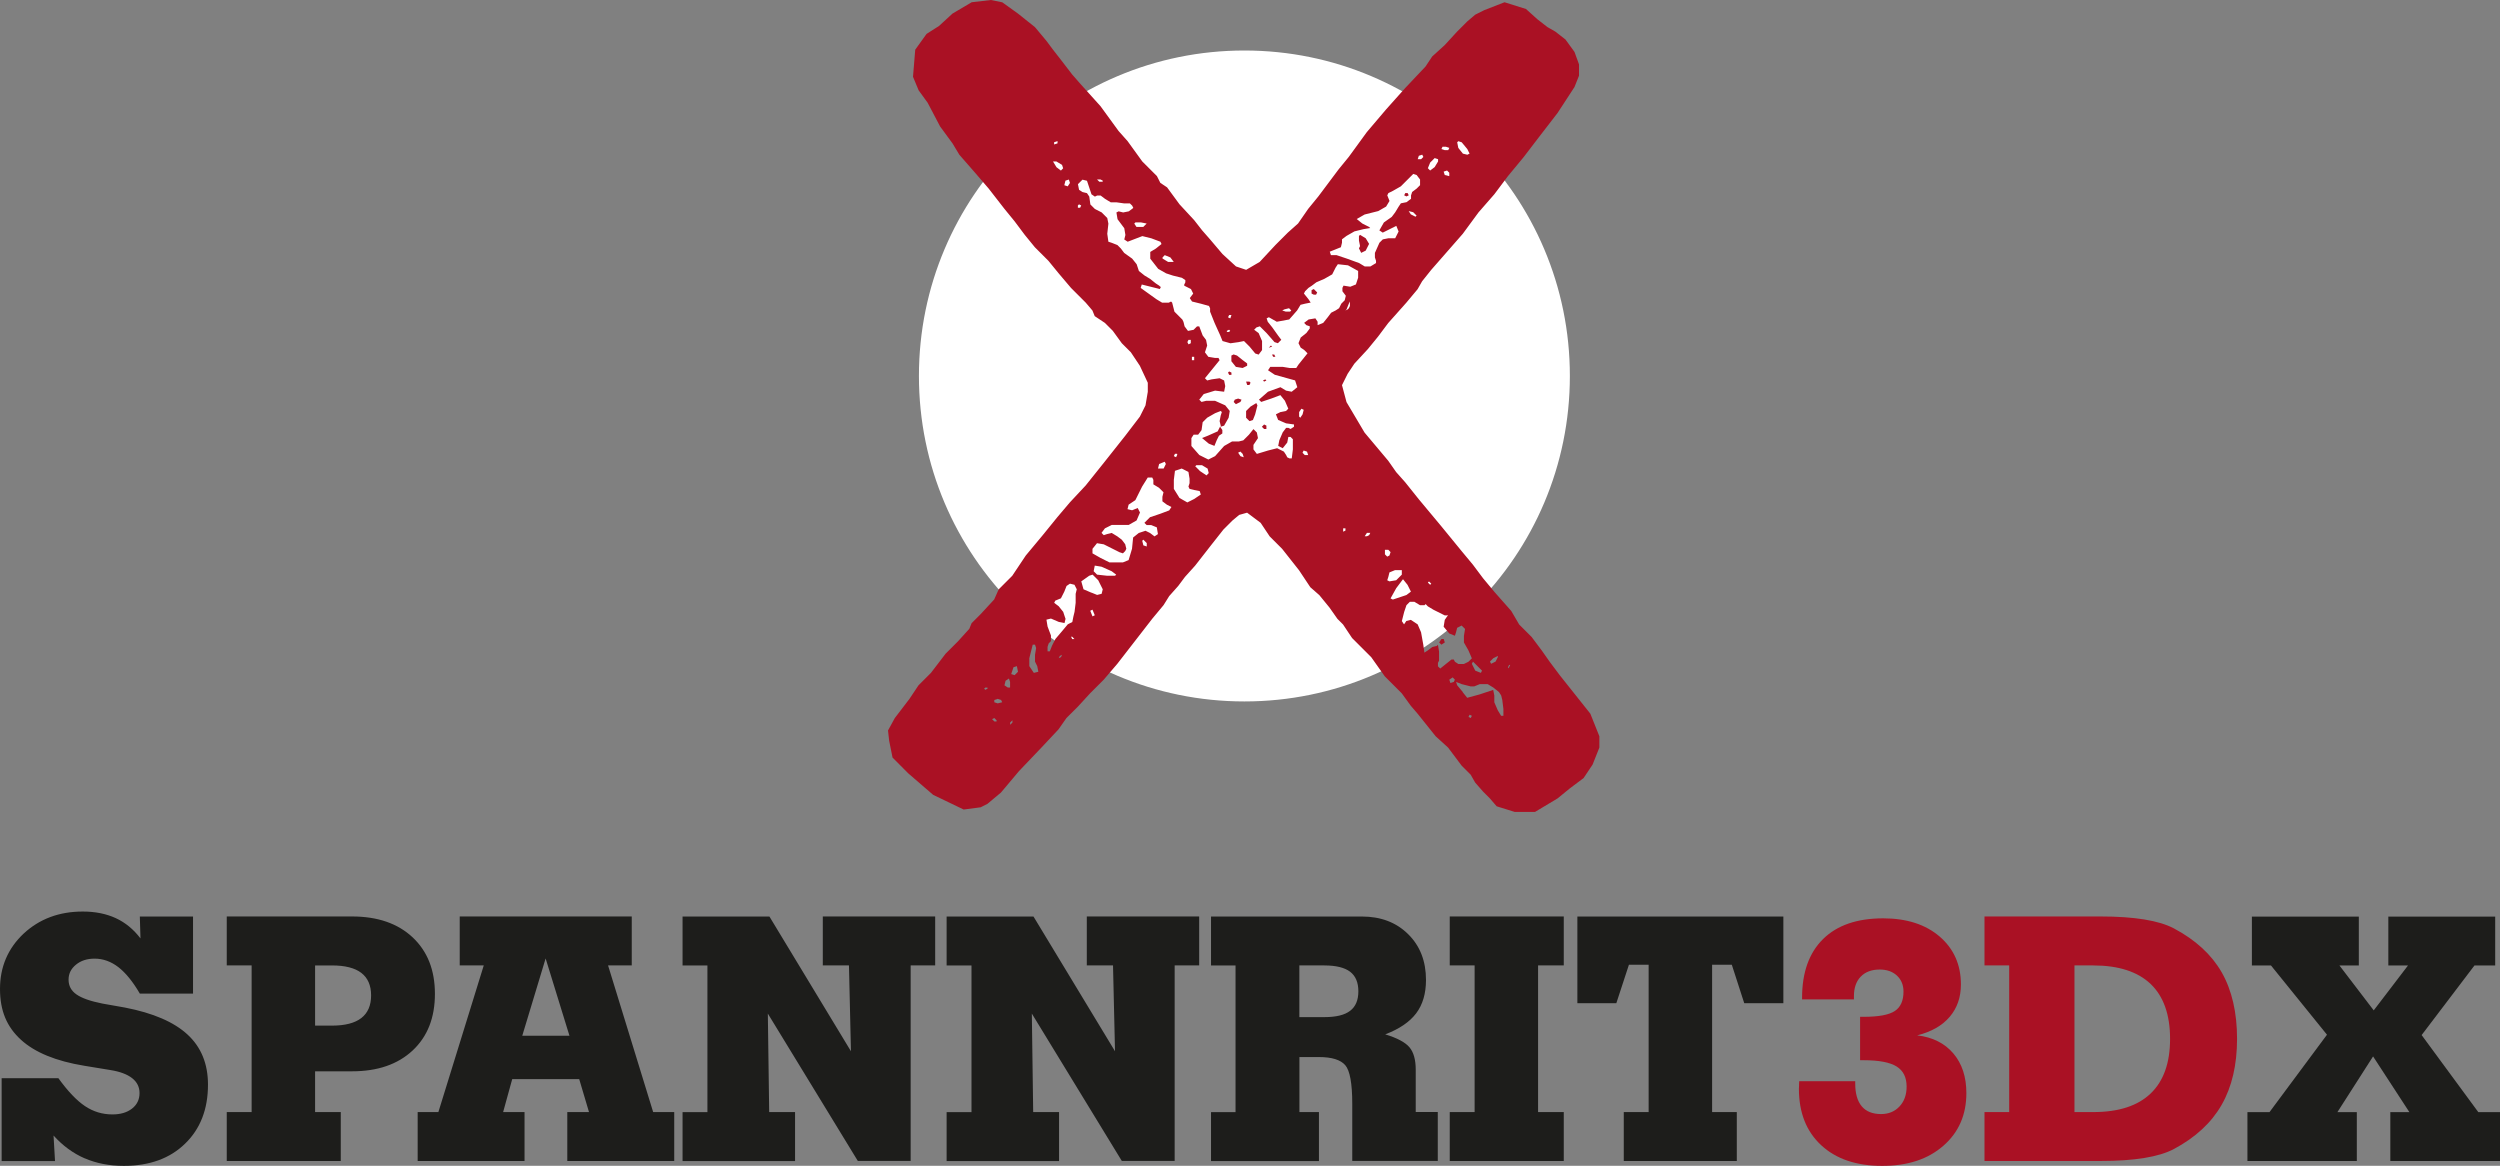
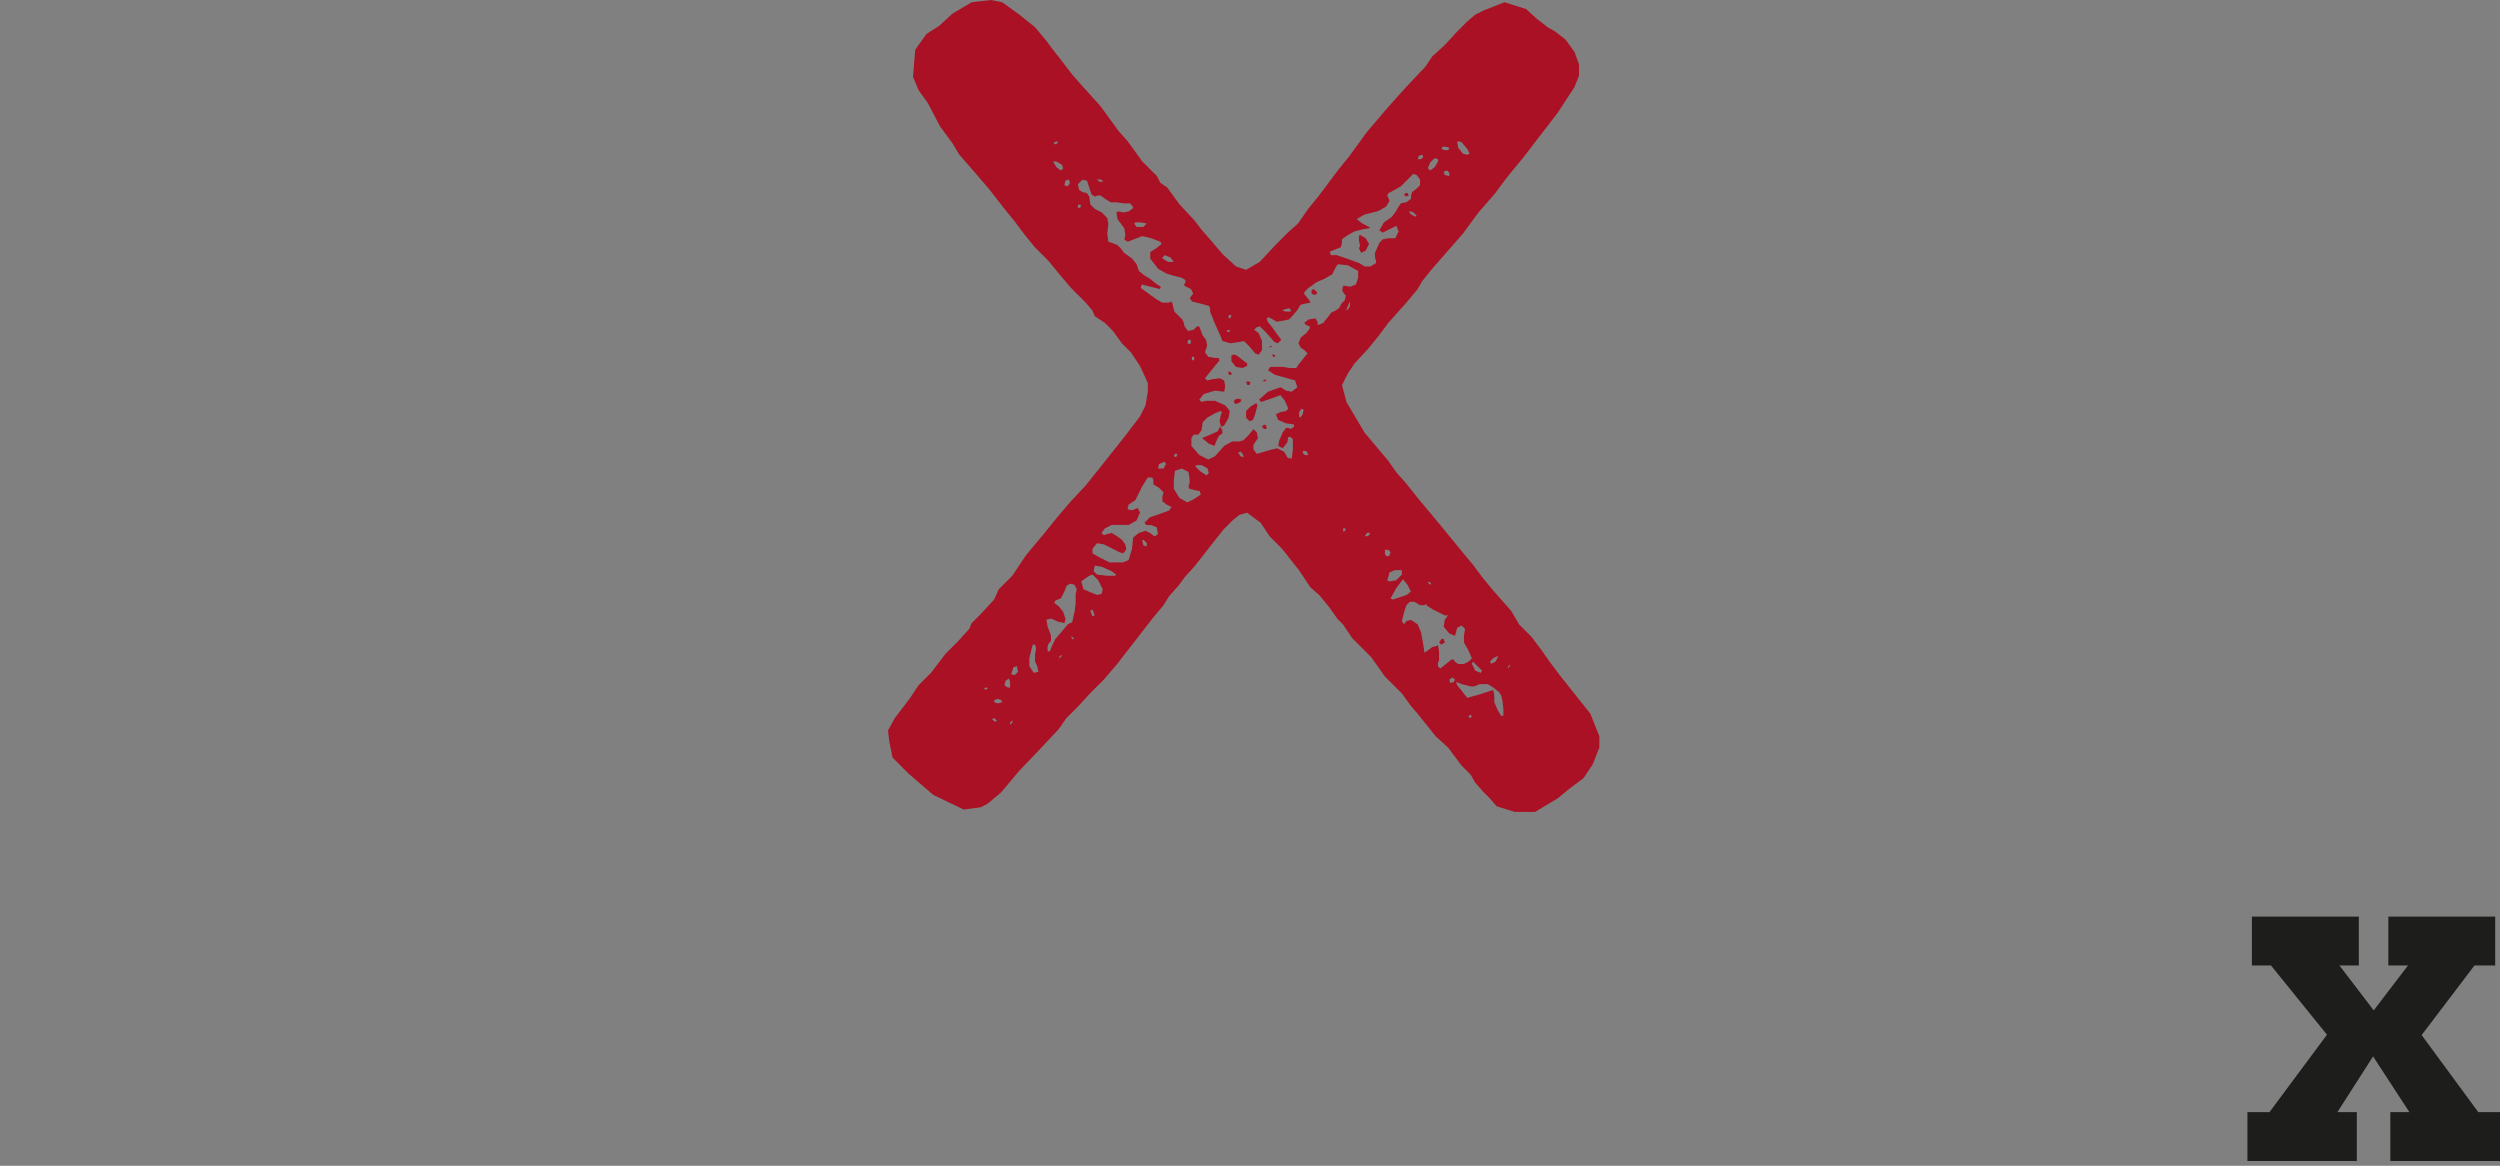
<svg xmlns="http://www.w3.org/2000/svg" id="Ebene_2" viewBox="0 0 426.23 198.76">
  <rect x="0" y="0" width="426.23" height="198.76" fill="#808080" stroke="none" />
  <defs>
    <style>.cls-1{clip-path:url(#clippath);}.cls-2{fill:none;}.cls-2,.cls-3,.cls-4,.cls-5{stroke-width:0px;}.cls-3{fill:#1d1d1b;}.cls-4{fill:#aa1124;}.cls-5{fill:#fff;}</style>
    <clipPath id="clippath">
-       <rect class="cls-2" width="426.23" height="198.76" />
-     </clipPath>
+       </clipPath>
  </defs>
  <g id="Ebene_1-2">
    <polygon class="cls-3" points="407.19 156.27 407.19 164.6 410.55 164.6 404.7 172.26 398.85 164.6 402.16 164.6 402.16 156.27 383.93 156.27 383.93 164.6 387.18 164.6 396.73 176.41 386.93 189.61 383.17 189.61 383.17 197.94 401.82 197.94 401.82 189.61 398.51 189.61 404.59 180.11 410.78 189.61 407.53 189.61 407.53 197.94 426.23 197.94 426.23 189.61 422.53 189.61 412.87 176.47 421.88 164.6 425.41 164.6 425.41 156.27 407.19 156.27" />
    <g class="cls-1">
      <path class="cls-4" d="M356.89,164.6c4.31,0,7.57,1.06,9.78,3.16,2.2,2.11,3.31,5.23,3.31,9.35s-1.11,7.22-3.32,9.33c-2.21,2.11-5.47,3.16-9.76,3.16h-3.22v-25.01h3.22ZM358.11,197.94c2.88,0,5.37-.17,7.46-.51,2.09-.34,3.78-.85,5.06-1.53,3.67-1.96,6.39-4.47,8.14-7.53,1.75-3.06,2.63-6.81,2.63-11.26s-.87-8.27-2.61-11.32c-1.74-3.04-4.46-5.54-8.15-7.5-1.28-.68-2.97-1.19-5.06-1.53-2.09-.34-4.58-.51-7.46-.51h-19.78v8.34h4.21v25.01h-4.21v8.34h19.78ZM306.73,184.99c-.02.29-.03.5-.03.64,0,4.07,1.27,7.28,3.8,9.62,2.53,2.35,5.99,3.52,10.39,3.52s7.81-1.14,10.43-3.42c2.62-2.28,3.93-5.27,3.93-8.99,0-2.77-.74-5.02-2.23-6.77-1.49-1.74-3.54-2.76-6.16-3.07,2.41-.6,4.26-1.65,5.54-3.15,1.28-1.5,1.92-3.34,1.92-5.52,0-3.37-1.21-6.09-3.62-8.17-2.41-2.07-5.62-3.11-9.64-3.11-4.43,0-7.84,1.17-10.23,3.52-2.39,2.35-3.59,5.69-3.59,10.02v.28h8.84v-.57c0-1.41.39-2.52,1.17-3.32.78-.8,1.86-1.2,3.23-1.2,1.21,0,2.18.34,2.93,1.03.74.69,1.12,1.6,1.12,2.73,0,1.55-.49,2.65-1.48,3.31-.99.66-2.77.99-5.33.99h-.59v7.4h.59c2.6,0,4.47.35,5.62,1.06,1.15.71,1.72,1.85,1.72,3.43,0,1.4-.4,2.53-1.21,3.39-.81.87-1.86,1.3-3.14,1.3-1.45,0-2.55-.44-3.29-1.31-.74-.88-1.12-2.17-1.12-3.89v-.4h-9.55c0,.13,0,.34-.03.64" />
-       <path class="cls-3" d="M296.11,197.94v-8.34h-4.21v-25.12h3.36l2.12,6.56h6.67v-14.78h-35.12v14.78h6.64l2.15-6.56h3.36v25.12h-4.24v8.34h19.27ZM266.61,197.94v-8.34h-4.38v-25.01h4.38v-8.34h-19.44v8.34h4.24v25.01h-4.24v8.34h19.44ZM224.87,197.94v-8.34h-3.33v-9.38h3.33c2.18,0,3.68.46,4.48,1.38.8.92,1.2,3.13,1.2,6.61v9.72h14.58v-8.34h-3.76v-7.23c0-1.69-.36-2.97-1.07-3.81-.72-.85-2.09-1.58-4.13-2.2,2.39-.91,4.15-2.1,5.27-3.58s1.68-3.38,1.68-5.69c0-3.2-1.01-5.81-3.04-7.81-2.03-2.01-4.66-3.01-7.9-3.01h-25.71v8.34h4.18v25.01h-4.18v8.34h18.4ZM225.8,164.6c1.98,0,3.44.36,4.38,1.07.94.72,1.41,1.83,1.41,3.34s-.47,2.62-1.41,3.33c-.94.72-2.4,1.07-4.38,1.07h-4.27v-8.82h4.27ZM180.56,197.94v-8.34h-4.41l-.23-16.79,15.34,25.12h9.01v-33.34h4.18v-8.34h-19.16v8.34h4.47l.34,14.64-13.9-22.97h-14.81v8.34h4.24v25.01h-4.24v8.34h19.16ZM135.55,197.94v-8.34h-4.41l-.23-16.79,15.34,25.12h9.01v-33.34h4.18v-8.34h-19.16v8.34h4.46l.34,14.64-13.9-22.97h-14.81v8.34h4.24v25.01h-4.24v8.34h19.16ZM93.02,163.39l4.07,13.2h-8.05l3.99-13.2ZM89.43,197.94v-8.34h-3.65l1.55-5.62h11.42l1.67,5.62h-3.7v8.34h18.23v-8.34h-3.59l-7.69-25.01h4.04v-8.34h-29.33v8.34h4.1l-7.74,25.01h-3.53v8.34h18.23ZM58.1,197.94v-8.34h-4.38v-6.95h6.3c4.35,0,7.79-1.18,10.33-3.55,2.53-2.36,3.8-5.58,3.8-9.65s-1.27-7.26-3.8-9.64c-2.53-2.37-5.98-3.56-10.33-3.56h-21.36v8.34h4.24v25.01h-4.24v8.34h19.44ZM56.6,164.6c2.22,0,3.89.42,5,1.27,1.11.85,1.67,2.13,1.67,3.84s-.56,3-1.67,3.86c-1.11.86-2.78,1.29-5,1.29h-2.88v-10.26h2.88ZM14.44,197.48c1.98.86,4.2,1.29,6.67,1.29,4.37,0,7.86-1.26,10.45-3.79,2.6-2.52,3.9-5.88,3.9-10.06,0-3.54-1.16-6.39-3.48-8.53-2.32-2.15-5.88-3.68-10.68-4.61l-3.84-.68c-2.07-.41-3.55-.94-4.44-1.57-.89-.63-1.33-1.46-1.33-2.5s.42-1.87,1.26-2.56c.84-.69,1.9-1.03,3.18-1.03,1.45,0,2.8.49,4.05,1.45,1.25.97,2.47,2.47,3.66,4.51h9.07v-13.14h-9.07l.11,3.73c-1.17-1.54-2.57-2.69-4.2-3.45-1.63-.75-3.51-1.13-5.64-1.13-4.03,0-7.39,1.26-10.09,3.77C1.35,161.7,0,164.85,0,168.61s1.19,6.48,3.56,8.65c2.37,2.17,5.97,3.65,10.79,4.44l4.44.73c1.66.26,2.9.73,3.74,1.39.84.66,1.26,1.51,1.26,2.54,0,1.09-.42,1.97-1.27,2.64-.85.67-1.97,1-3.36,1-1.7,0-3.25-.47-4.66-1.41-1.41-.94-2.93-2.53-4.55-4.77H.28v14.13h9.1l-.25-4.35c1.56,1.73,3.33,3.03,5.31,3.89" />
      <path class="cls-5" d="M212.16,119.59c30.64,0,55.49-24.84,55.49-55.49s-24.84-55.49-55.49-55.49-55.49,24.84-55.49,55.49,24.84,55.49,55.49,55.49" />
    </g>
    <path class="cls-4" d="M245.75,108.95l-.39.58.39.38.58-.38-.19-.58h-.38ZM207.63,73.53l-1.73.77-.96.38,1.15.96.96.38.39-.96.38-.77.58-.39v-.58l-.39-.58-.39.77ZM215.14,72.76l.38.38h.39v-.58l-.39-.19-.38.39ZM213.22,69.3l-.77.77v1.15l.58.58.58-.19.38-.96.39-1.54-.19-.39-.96.58ZM210.52,68.14l-.19.39.38.38.77-.38.19-.39-.58-.19-.58.19ZM212.45,65.06l.19.58h.38l.19-.39-.19-.19h-.58ZM215.33,64.87l.19.19.39-.19-.19-.19-.38.19ZM209.37,63.52l.19.39h.39v-.39l-.39-.19-.19.19ZM209.94,60.63v.96l.77.96,1.15.19.77-.38v-.39l-.77-.58-.96-.77-.58-.19-.38.19ZM216.87,60.44l.19.39h.38l-.19-.39h-.38ZM216.3,59.29l.58-.19-.19-.19-.38.38ZM223.61,49.47v.58l.38.19h.39l.19-.38-.58-.58-.38.19ZM231.69,40.23v.77l.19.96-.19.38.38.77.77-.38.58-1.15-.58-.96-.96-.58-.19.19ZM239.59,32.92l-.19.38.39.19.39-.19-.19-.38h-.39ZM172.22,123.19l.39-.39v.39l-.39.38v-.38ZM169.14,122.61l.39-.19.38.39v.19h-.38l-.39-.39ZM250.37,122.23l.19-.38.38.19-.19.38-.39-.19ZM169.52,119.73v-.39l.58-.19.58.19.19.39-.77.19-.58-.19ZM167.79,117.42l.19-.19h.38v.19l-.38.19-.19-.19ZM249.4,117.99l-.96-1.15-.19-.58.96.38,1.54.39h.58l.96-.39h1.35l.96.58.96.77.38.58.19.77.19,1.54v1.16h-.39l-.58-.96-.58-1.35v-1.15l-.19-.96-2.31.77-2.12.58-.77-.96ZM171.25,116.84l.19-.77.58-.39.19.58v.96h-.39l-.58-.39ZM247.09,115.88l.58-.39.38.39-.19.38-.58.19-.19-.58ZM172.41,114.91l.38-1.15.58-.19.19.96-.58.58-.58-.19ZM257.1,113.76l.19-.39h.19l-.19.39-.19.19v-.19ZM251.52,114.34l-.58-1.16.19-.38,1.54,1.54-.19.38-.96-.38ZM254.02,112.8l.58-.58.77-.39v.19l-.38.77-.77.38-.19-.38ZM180.69,111.83l.39-.19-.19.39-.39.19.19-.39ZM175.49,113.57v-1.35l.58-2.31h.39l.19.58-.19,1.15v1.16l.38.77.19.96-.77.19-.77-1.15ZM182.61,108.56h.19l.38.39h-.38l-.19-.39ZM185.88,104.13l.38-.19.39.96-.39.19-.38-.96ZM239.01,105.87l.39-1.54.39-1.15.58-.58h.77l.96.58h.77l.19-.19.38.39.96.58,1.92.96h.58l-.19.19-.39.58-.19,1.16.96,1.15.96.39.19-.58.19-.77.77-.39.58.58-.19,1.16v1.15l.77,1.35.58,1.35-.58.58-.77.38h-.96l-.58-.38-.19-.38h-.39l-1.92,1.54-.39-.38v-.58l.19-.39v-1.54l-.19-1.16-.19.19-.77.19-.77.58-.58.38-.19-1.35-.38-2.12-.58-1.35-1.16-.77-.77.19-.39.58-.39-.58ZM181.65,105.48l-.38-1.16-.77-.96-.77-.58.19-.38.96-.39.58-1.15.38-.96.58-.39.77.19.39.77-.19.77v1.54l-.19,1.54-.19.77-.19.96-.77.39-.96,1.15-1.15,1.35-.58,1.15-.38.96h-.38v-.77l.19-.58.39-.39v-.96l-.58-1.54-.19-1.16.77-.19,1.35.58.96.19.19-.77ZM243.44,99.32l.19-.19.39.38-.19.19-.39-.38ZM237.08,102.02l.96-1.73,1.16-1.54.77.96.58,1.16-.77.58-2.31.77-.38-.19ZM186.08,101.05l-1.35-.58-.38-1.35,1.35-.96.58-.19.96.96.77,1.54-.19.77-.77.19-.96-.39ZM236.51,98.94l.19-.58.19-.77.96-.39h1.15v.77l-.96.96-1.15.19-.38-.19ZM187.04,97.97l-.58-.58.19-.96,1.15.19,1.73.77.77.58-.19.19h-1.35l-1.73-.19ZM236.12,94.51v-.77h.58l.38.39-.19.58-.38.19-.38-.38ZM194.93,92.97l-.19-.77.19-.19.58.58v.58l-.58-.19ZM233.04,90.85h.58l-.19.39-.38.19h-.38l.38-.58ZM229,90.08h.39v.38l-.39.19v-.58ZM192.23,86.81l.19-.77,1.15-.77,1.15-2.31.96-1.54h.77l.19.39v.77l.96.58.77.77-.19.77v.77l.77.58.77.39-.38.58-1.54.58-1.73.58-.96.96.39.38h.77l.96.39.19,1.15-.58.39-.77-.58-.77-.38-1.15.38-.96.77-.19,1.92-.58,1.93-.96.39h-2.31l-1.54-.77-1.35-.77v-.77l.77-.96,1.15.19,2.69,1.35.58.19.39-.39.19-.39-.19-.77-.58-.77-.77-.58-.96-.58-.77.19-.58.19-.38-.39.58-.77,1.16-.58h2.89l1.35-.77.58-1.35-.39-.77-.96.39-.77-.19ZM201.09,84.89l-.96-1.54v-1.54l.19-1.54,1.15-.39,1.15.58.19,1.15v.77l-.19.58.19.39.77.19.96.19.19.58-1.15.77-1.15.58-1.35-.77ZM204.55,80.27l-.77-.77.19-.19h.96l.96.58.19.77-.38.39-1.16-.77ZM197.62,79.11l.96-.39.19.39-.38.77h-.96l.19-.77ZM200.13,77.76l.19-.39h.38v.19l-.19.39-.39-.19ZM211.48,77.76l-.39-.58.39-.19.38.39.19.58-.58-.19ZM222.07,77.19l.19-.38.58.19.19.58h-.58l-.38-.39ZM221.49,71.03v-.77l.39-.58.39.19-.19.77-.39.58-.19-.19ZM203.21,60.83h.39v.58h-.39v-.58ZM202.44,58.32l.19-.38h.39v.58l-.39.19-.19-.38ZM209.17,56.4l.38-.19.19.19-.19.19h-.38v-.19ZM209.37,54.09l.19-.38h.39l-.19.58-.39-.19ZM218.61,52.93l.39-.19.77-.19.38.38-.19.19h-.77l-.58-.19ZM229.58,52.74l.38-.96.19-.38v.77l-.19.39-.19.19-.39.19.19-.19ZM198.2,44.08v-.19l.38-.39.96.39.58.77h-.96l-.96-.58ZM193.39,38.11l.19-.19h.96l.96.19-.58.58h-1.16l-.38-.58ZM240.55,36.57l-.38-.58.77.19.58.58-.19.19-.77-.39ZM183.77,35.03l.19-.19.38.19-.19.39h-.38v-.39ZM181.46,31.57l.19-.77.58-.19.19.58-.38.58-.58-.19ZM197.82,48.89l-.19-.19-.58-.38-.96-.77-.96-.58-.96-.77-.38-1.15-.77-.96-1.35-.96-.58-.77-.58-.58-.96-.38-.58-.19-.19-1.35.19-1.73-.19-.96-.96-.96-1.15-.58-.77-.77-.19-1.35-.39-.58-.77-.19-.58-.38-.19-.96.77-.77.77.19.77,2.31.58.39.39-.19h.58l.77.58.96.58h.96l1.35.19h.96l.39.38.19.39-.77.58-.96.19-.77-.19-.38.19.19,1.15,1.15,1.54.19,1.15-.19.77.58.38,2.5-.96,1.54.38,1.54.58.19.39-.96.77-.96.58v1.15l1.35,1.73,1.35.77,1.16.38,1.54.38.58.39v.38l-.19.38v.19l1.15.58.38.77-.58.77.38.58,1.54.38,1.35.38.19.39v.58l.77,1.93.96,2.12.39.96,1.35.38,1.35-.19.96-.19.96.96.96,1.16.58.19.58-.77v-1.54l-.58-1.35-.77-.58.39-.39.58-.19,1.15,1.15,1.35,1.54.58.19.58-.58-.58-.77-.96-1.35-.77-.96-.19-.58.38-.19,1.35.77,2.12-.39,1.35-1.54.58-.96.77-.19.96-.19-.38-.58-.77-.96.19-.38.58-.58.58-.38.77-.58,1.35-.58,1.35-.77.58-1.15.38-.58,1.73.19,1.73.96v1.15l-.38,1.15-.96.39-1.15-.19-.19.38v.58l.58.77-.19.77-.58.58-.38.77-.58.38-.77.39-.58.77-.77.96-.96.39v-.58l-.38-.58-1.15.19-.77.58.38.39.58.19v.38l-.58.77-.96.77-.38.96.38.77.58.38.58.58-1.54,1.92-.38.58h-1.15l-1.16-.19h-2.12l-.38.58,1.15.77,3.46.96.38,1.16-.96.77-.96-.19-.96-.58-2.12.77-1.54,1.35.38.39,1.73-.58,1.54-.58.77.96.58,1.35-.38.39-.96.19-.77.38.38.96,1.35.58,1.35.19v.39l-.58.38-.38-.19h-.38l-.58.77-.58,1.35-.19.96.77.39.77-.96.19-.96h.38l.39.39v1.73l-.19,1.54h-.38l-.39-.19-.19-.39-.38-.58-1.15-.58-1.54.39-1.92.58-.58-.77v-.77l.77-1.15-.19-.96-.58-.58-.77.96-.96.96-.77.19h-1.15l-1.35.77-1.54,1.73-1.15.58-1.54-.77-1.35-1.54v-1.35l.38-.58h.77l.58-.77.19-1.35.77-.77,1.35-.77.96-.38.19.19-.19.58-.19.96.19.77v.19l.58-.19.77-1.35.19-1.15-.77-.96-1.73-.77h-1.54l-.77.19-.39-.39.77-.96,1.93-.58,1.54.19.19-.96-.19-.96-.77-.38-1.35.19-.77.19-.38-.38,2.5-3.08-.19-.38h-.58l-1.15-.19-.58-.77.38-1.15-.19-.96-.58-.77-.58-1.54h-.38l-.58.58-.96.19-.58-.77-.19-.77-.19-.39-1.35-1.35-.39-1.54-.19-.19-.38.19h-1.15l-.96-.58-2.69-1.93.19-.58,3.08.77.19-.38ZM187.04,30.6h.58l.38.19v.19h-.58l-.39-.39ZM226.69,42.92l1.92-.77.19-.77v-.58l.77-.58,1.35-.77,1.54-.38,1.15-.19-.19-.19-1.15-.58-.96-.77,1.35-.77,2.31-.58,1.35-.77.58-.96-.38-.96.19-.38.77-.38,1.35-.77,2.12-2.12.58.19.58.77v.96l-.58.58-.77.58-.19.58v.58l-.77.58-.96.19-.39.58-.58.96-.58.77-1.35.96-.77,1.35.58.38,2.31-1.15.39.96-.58,1.15h-1.15l-.96.19-.58.58-.77,1.73v.77l.19.58v.38l-.96.58h-.96l-.96-.58-2.12-.77-1.73-.58h-.96l-.19-.58ZM246.32,29.84l-.19-.58.58-.19.38.38v.58l-.77-.19ZM180.11,28.49l-.58-.96h.58l.96.58.19.58-.38.39-.77-.58ZM243.44,28.68l.39-.96.77-.77.58.19v.39l-.58.96-.77.58-.39-.39ZM241.9,26.56l.58-.19.19.39-.38.38h-.58l.19-.58ZM245.75,25.41l.19-.39h.58l.58.19-.19.39h-.58l-.58-.19ZM179.72,24.25l.58-.19v.38l-.58.19v-.38ZM249.4,26.18l-.77-.96-.19-.96.19-.19.58.19.96,1.16.38.77-.38.19-.77-.19ZM168.94,0l-3.27.38-3.27,1.93-2.31,2.12-2.12,1.35-1.93,2.69-.38,4.62.96,2.31,1.54,2.12,2.12,4.04,2.12,2.89,1.16,1.93,2.69,3.08,2.31,2.69,2.69,3.46,1.73,2.12,1.73,2.31,1.73,2.12,2.31,2.31,1.73,2.12,2.12,2.5,2.5,2.5,1.15,1.35.39.96,1.73,1.15,1.35,1.35,1.54,2.12,1.54,1.54,1.54,2.31,1.35,2.89v1.54l-.39,2.31-.96,1.92-2.5,3.27-3.66,4.62-3.08,3.85-2.7,2.89-2.12,2.5-2.5,3.08-2.89,3.47-2.31,3.46-2.31,2.31-.77,1.73-2.31,2.5-1.54,1.54-.39.96-1.92,2.12-2.12,2.12-2.5,3.27-2.12,2.12-1.54,2.31-2.5,3.27-1.16,2.12.19,1.73.58,2.89,2.69,2.7,4.24,3.66,5.2,2.5,2.89-.38,1.15-.58,2.31-1.93,3.08-3.66,3.85-4.04,2.89-3.08,1.35-1.93,1.93-1.92,2.12-2.31,2.31-2.31,2.31-2.7,5.97-7.7,1.92-2.31.96-1.54,1.54-1.73,1.15-1.54,1.73-1.92,2.7-3.46,2.12-2.69,1.54-1.54,1.15-.96,1.35-.38,2.31,1.73,1.54,2.31,2.12,2.12,2.89,3.66,1.92,2.89,1.54,1.35,1.73,2.12,1.35,1.92.96.96,1.54,2.31,3.27,3.27,2.31,3.27,2.89,2.89,1.54,2.12,1.16,1.35,3.08,3.85,2.12,1.93,2.31,3.08,1.54,1.54.77,1.35,1.35,1.54,1.15,1.15,1.16,1.35,3.08.96h3.46l3.85-2.31,2.12-1.73,2.31-1.73,1.54-2.31,1.15-2.89v-1.93l-1.54-3.85-5.2-6.54-1.73-2.31-1.35-1.92-1.73-2.31-2.12-2.12-1.35-2.31-2.89-3.27-1.92-2.31-1.73-2.31-1.92-2.31-3.46-4.23-3.85-4.62-2.31-2.89-1.54-1.73-1.35-1.93-4.04-4.81-3.08-5.2-.77-2.89.96-1.93,1.15-1.73,2.31-2.5,1.73-2.12,1.73-2.31,3.08-3.46,1.93-2.31.77-1.35,1.54-1.93,5.39-6.16,2.69-3.66,2.69-3.08,2.31-3.08,2.7-3.27,2.5-3.27,3.27-4.24,2.89-4.43.77-1.93v-1.93l-.77-2.12-1.54-2.12-1.73-1.35-1.35-.77-1.73-1.35-1.92-1.73-3.66-1.15-3.46,1.35-1.54.77-1.35,1.15-1.73,1.73-2.12,2.31-2.12,1.92-1.15,1.73-3.46,3.66-3.27,3.66-3.27,3.85-3.08,4.23-1.73,2.12-3.46,4.62-1.73,2.12-1.73,2.5-1.73,1.54-2.12,2.12-2.69,2.89-2.31,1.35-1.73-.58-2.31-2.12-2.12-2.5-1.35-1.54-1.35-1.73-2.5-2.7-2.12-2.89-1.15-.77-.58-1.15-2.5-2.5-2.5-3.46-1.54-1.73-3.08-4.23-3.47-3.85-1.35-1.54-1.92-2.5-1.35-1.73-1.15-1.54-1.93-2.31-2.89-2.31-2.69-1.93L168.94,0Z" />
  </g>
</svg>